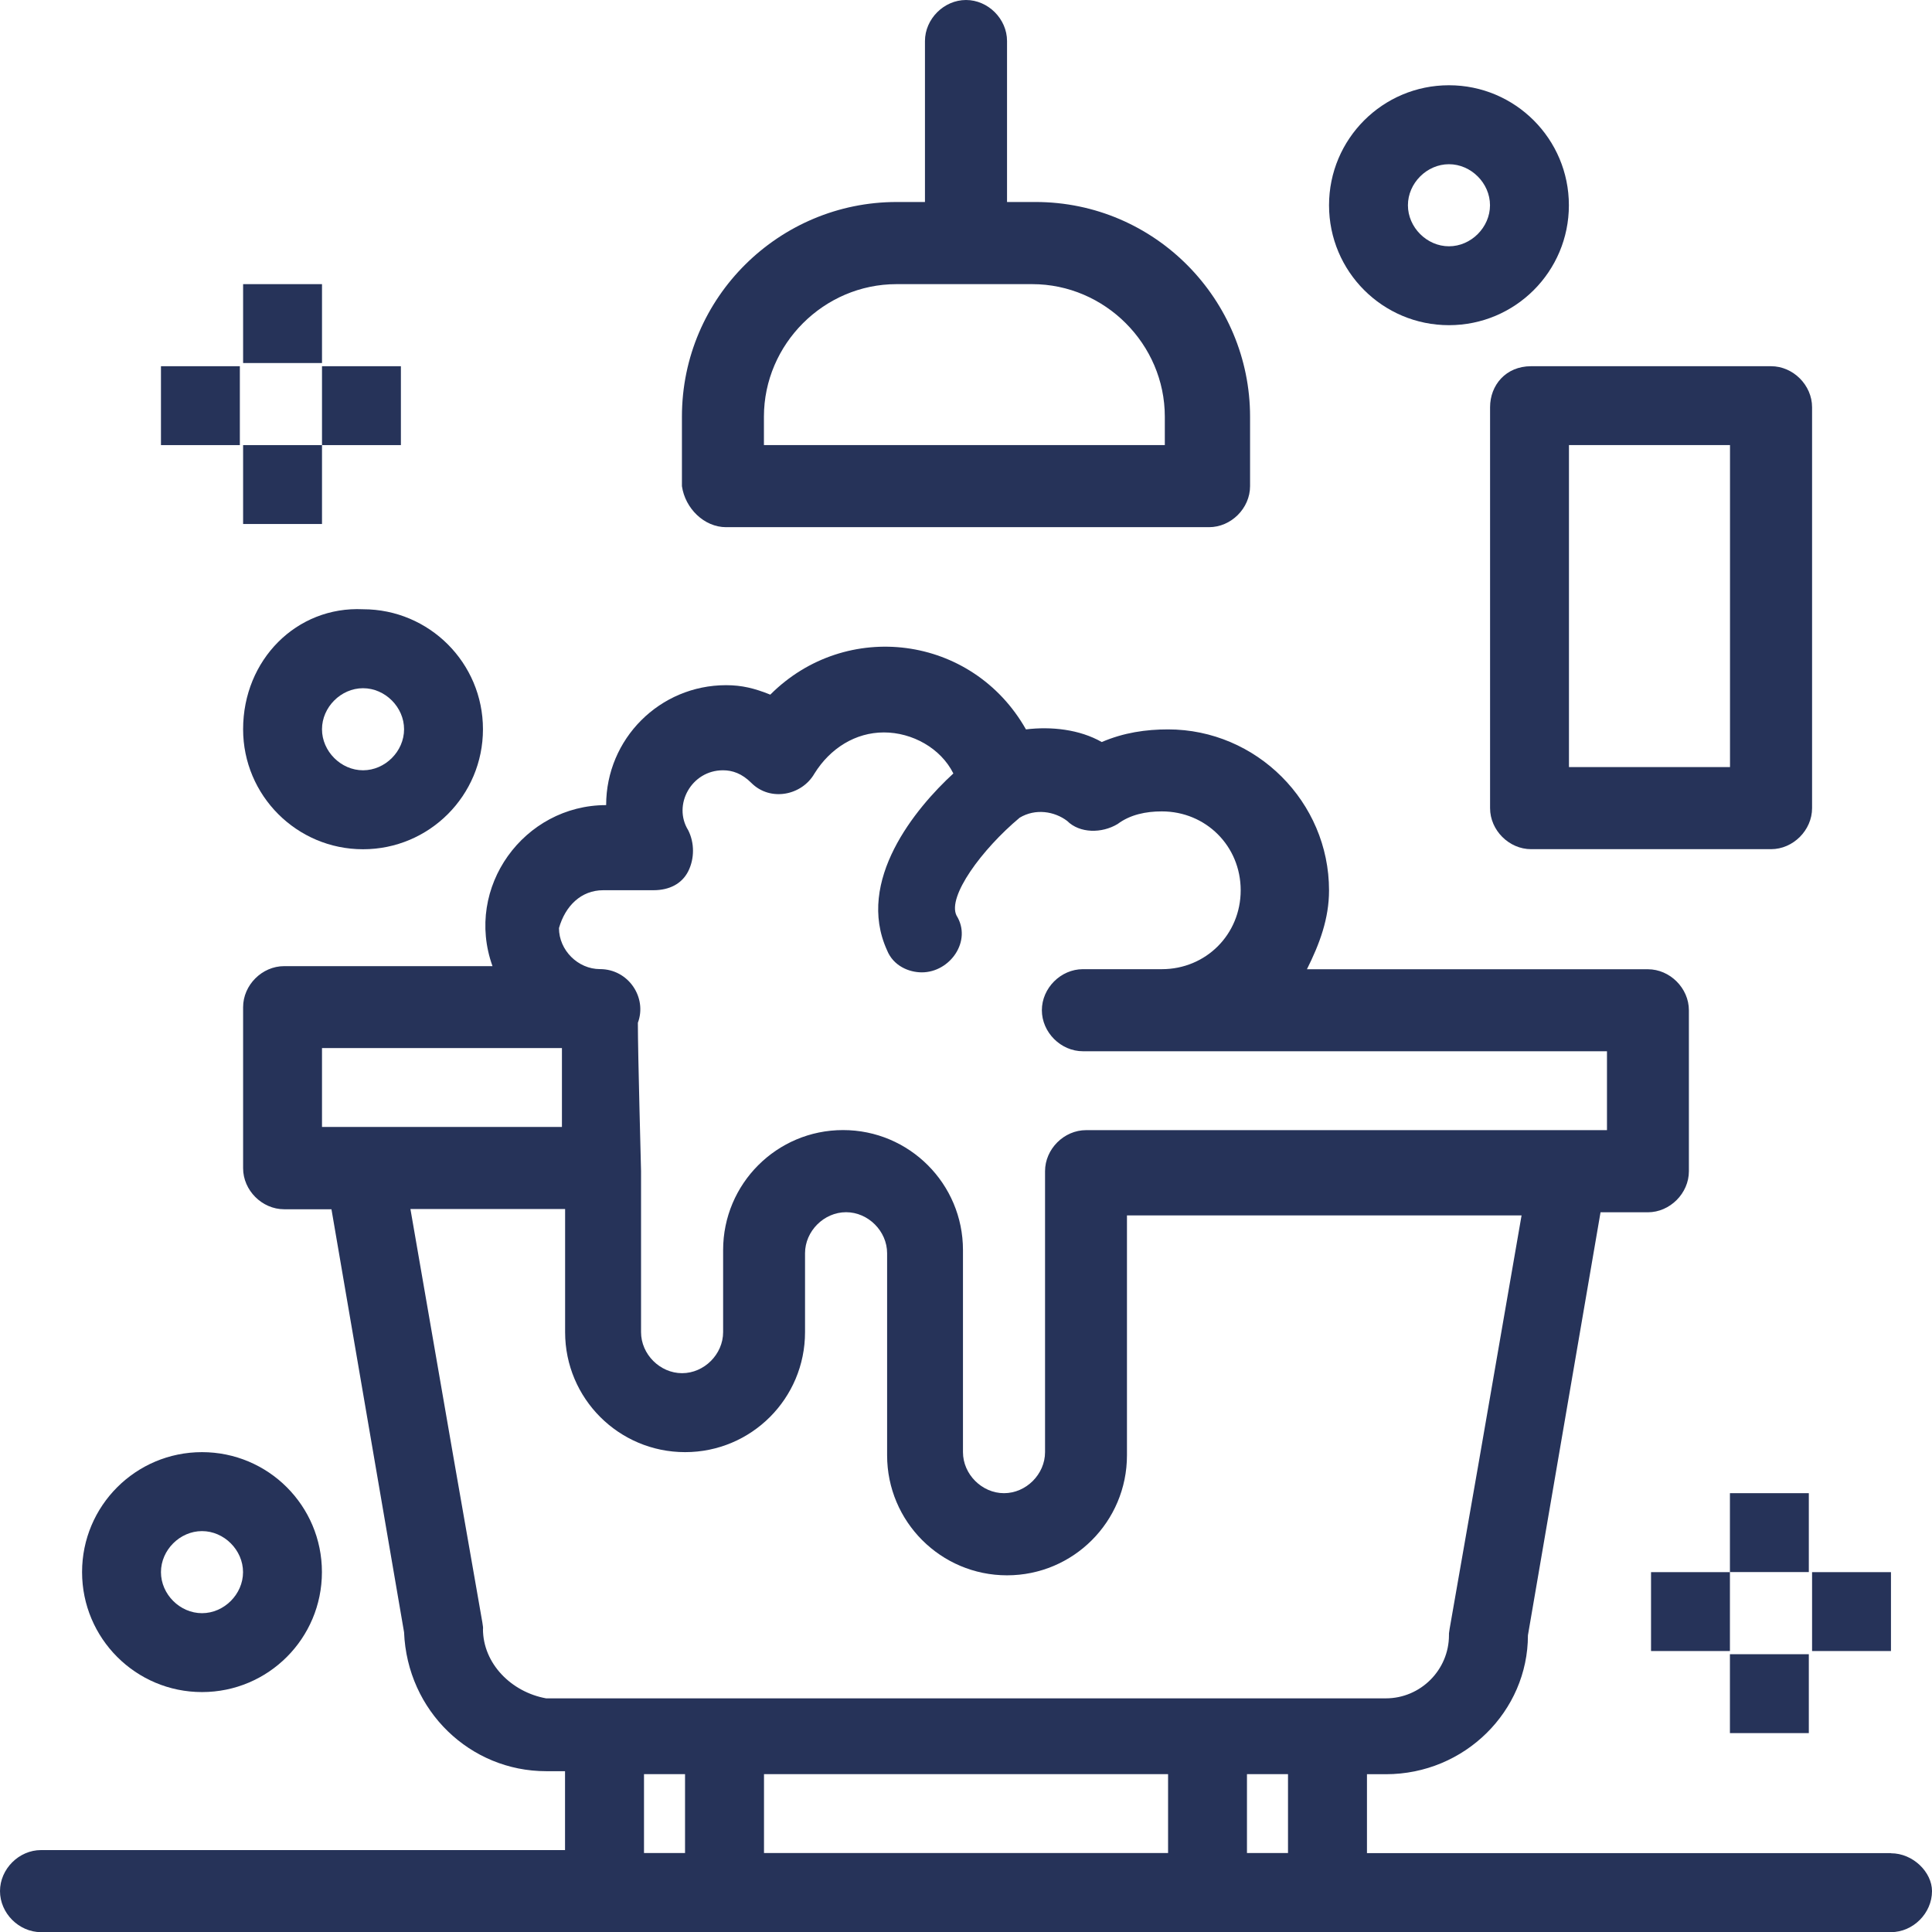
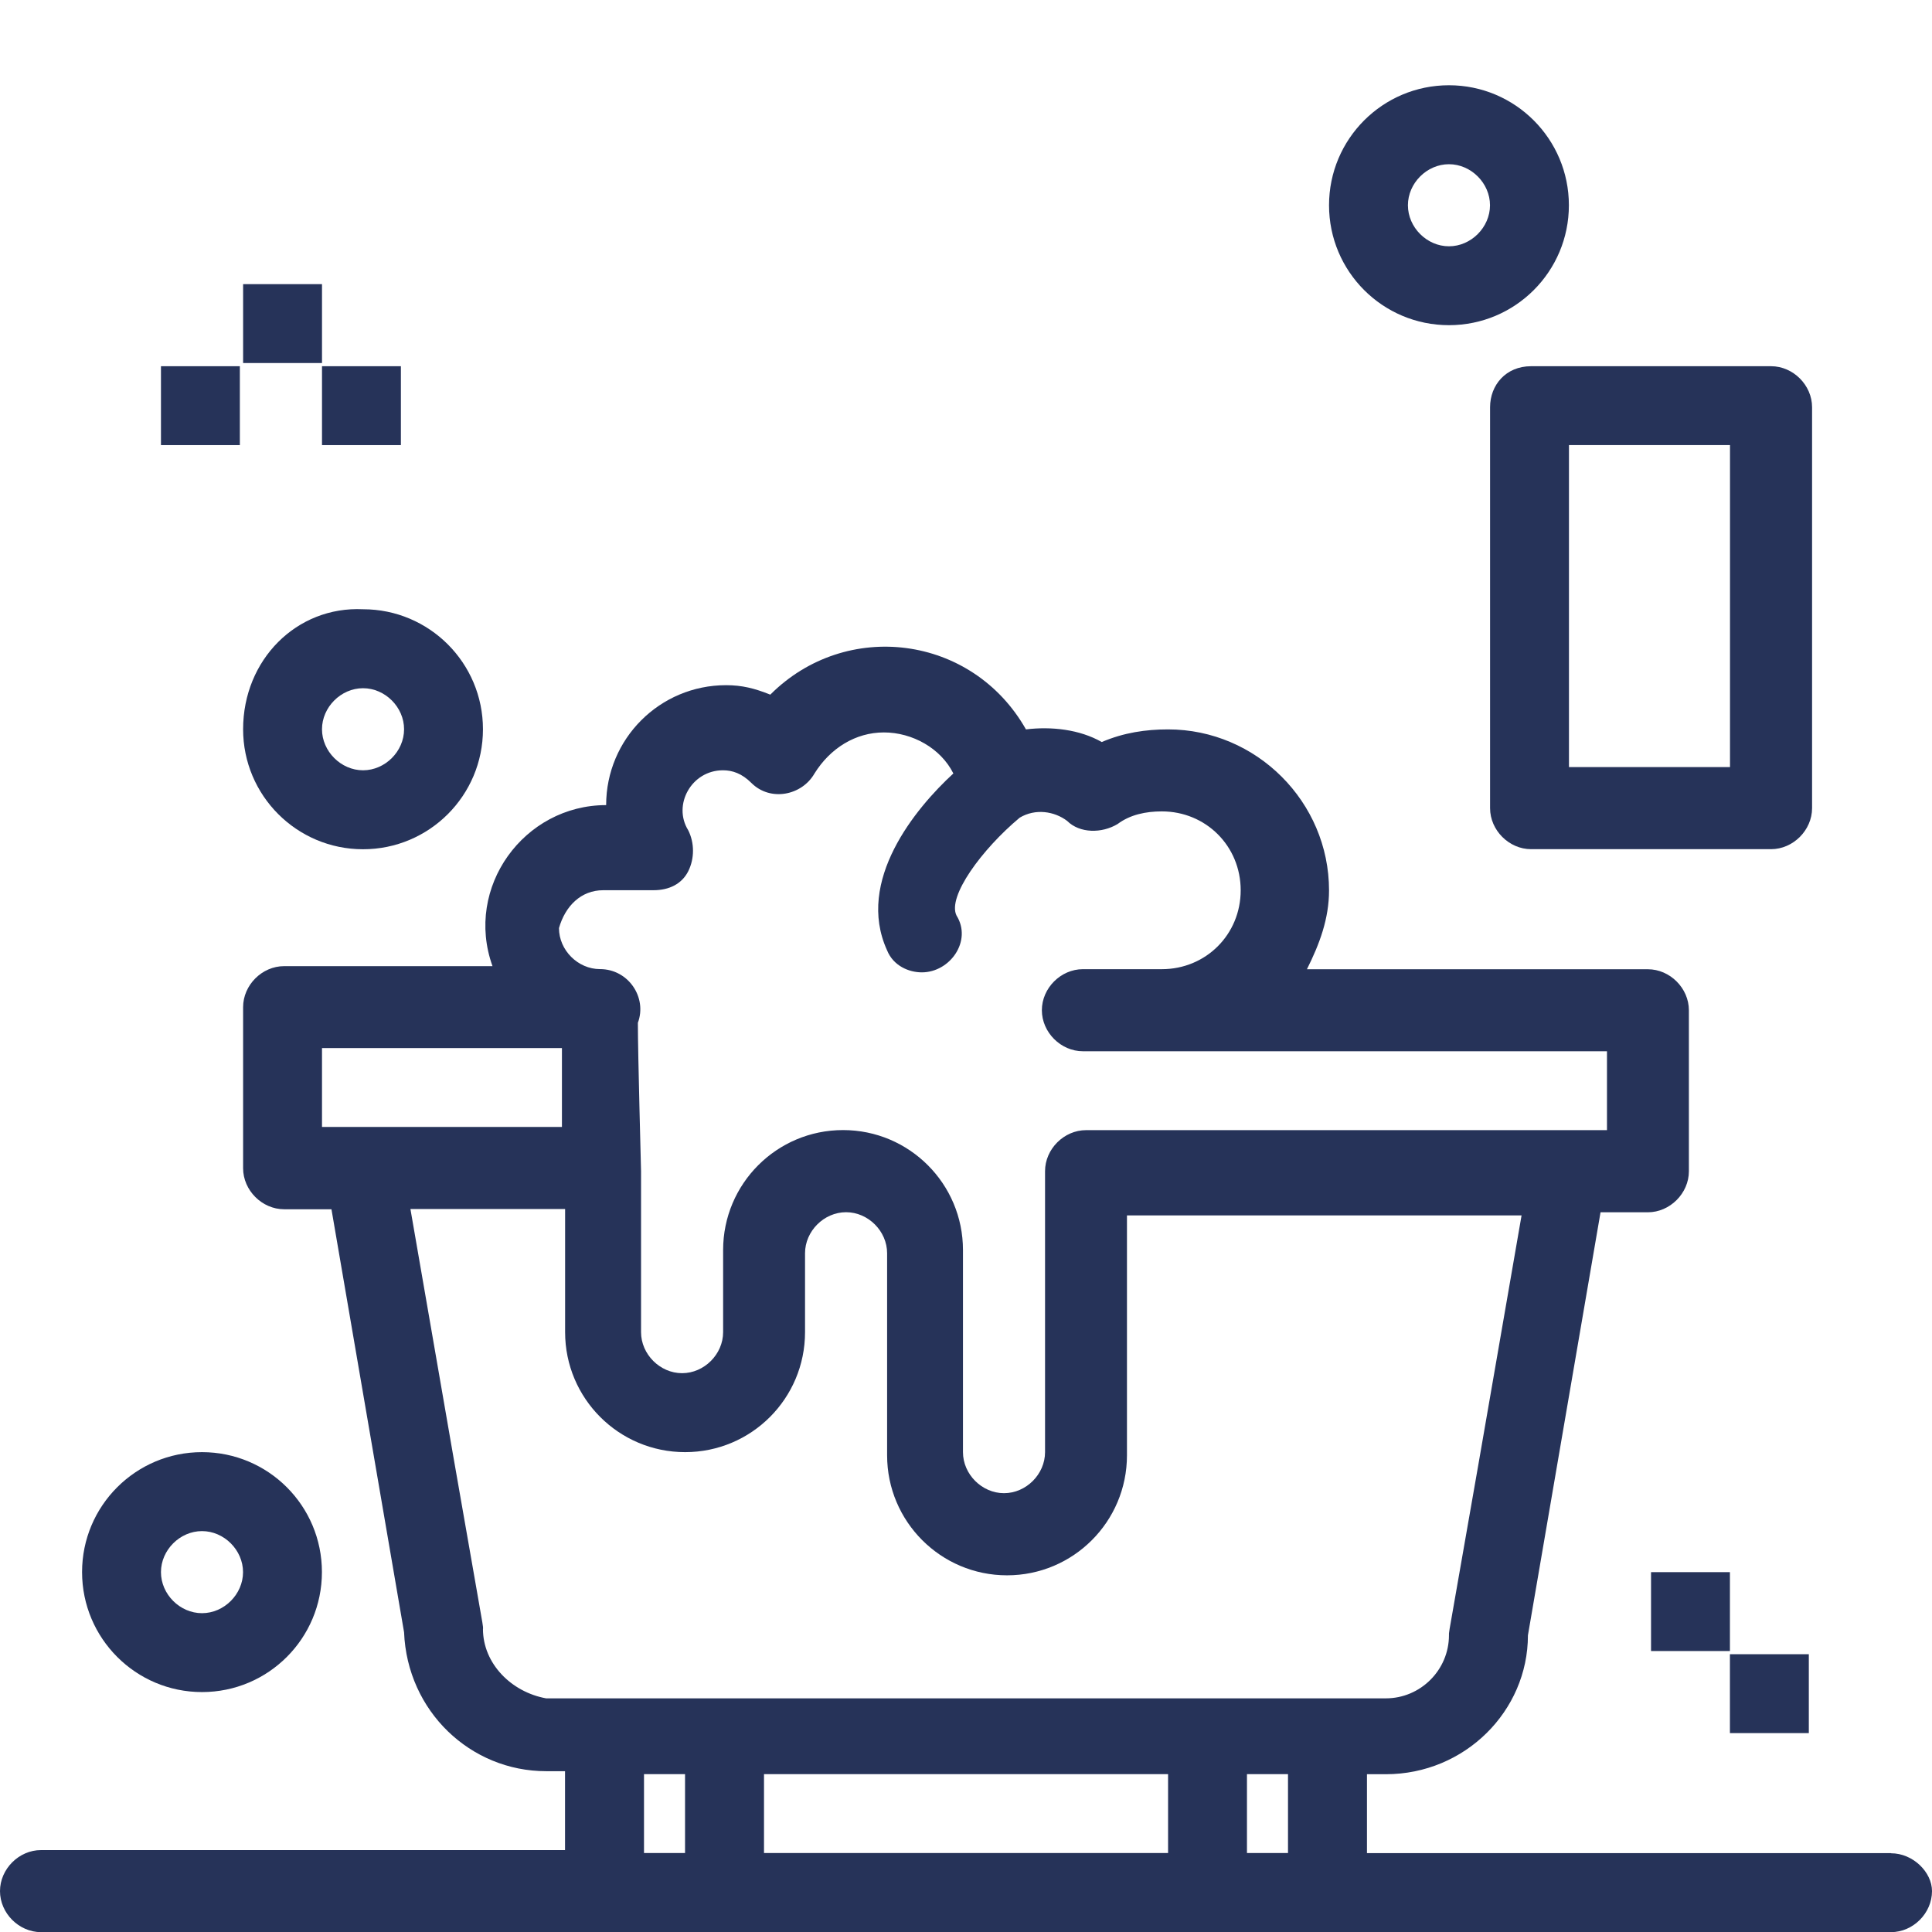
<svg xmlns="http://www.w3.org/2000/svg" id="Layer_1" data-name="Layer 1" viewBox="0 0 255.18 255.18">
  <defs>
    <style>
      .cls-1 {
        fill: #263359;
        stroke-width: 0px;
      }
    </style>
  </defs>
  <g id="_1189_Bath_Bathroom_Bathtub_Shower" data-name="1189, Bath, Bathroom, Bathtub, Shower">
    <g>
      <path class="cls-1" d="m249.76,244.76h-69.21v-10.42h2.5c10.42,0,18.76-8.34,18.76-18.35l9.59-55.87h6.25c2.92,0,5.42-2.51,5.42-5.42v-21.26c0-2.92-2.5-5.42-5.42-5.42h-45.03c1.67-3.34,2.92-6.67,2.92-10.42,0-11.68-9.59-21.26-21.26-21.26-2.92,0-5.84.42-8.76,1.67-2.92-1.67-6.67-2.08-10.01-1.67-7.09-12.51-23.77-14.6-33.77-4.59-2.09-.84-3.75-1.25-5.84-1.25-8.76,0-15.84,7.09-15.84,15.84-10.84,0-18.76,10.84-15.01,21.27h-27.52c-2.92,0-5.42,2.5-5.42,5.42v21.27c0,2.92,2.5,5.42,5.42,5.42h6.25l9.59,55.87c.42,10.42,8.76,18.35,18.76,18.35h2.5v10.42H5.42c-2.92,0-5.42,2.5-5.42,5.42s2.5,5.42,5.42,5.42h244.34c2.92,0,5.42-2.5,5.42-5.42,0-2.5-2.5-5-5.42-5ZM79.64,117.58h6.67c2.09,0,3.75-.84,4.59-2.5.84-1.67.84-3.75,0-5.42-2.08-3.34.42-7.92,4.59-7.92,1.25,0,2.5.42,3.75,1.67,2.5,2.5,6.67,1.67,8.34-1.25,2.08-3.34,5.42-5.42,9.17-5.42s7.51,2.09,9.17,5.42c-5,4.59-12.93,14.18-8.76,23.35.84,2.09,2.92,2.92,4.59,2.92,3.75,0,6.67-4.17,4.59-7.5-1.25-2.5,3.34-8.75,8.34-12.93,2.09-1.25,4.59-.84,6.26.42,1.67,1.67,4.59,1.67,6.67.42,1.67-1.25,3.75-1.67,5.84-1.67,5.84,0,10.42,4.59,10.42,10.42s-4.59,10.42-10.42,10.42h-10.42c-2.92,0-5.42,2.5-5.42,5.42s2.5,5.42,5.42,5.42h69.22v10.42h-68.8c-2.92,0-5.42,2.5-5.42,5.42v37.11c0,2.92-2.5,5.42-5.42,5.42s-5.42-2.5-5.42-5.42v-26.69c0-8.76-7.09-15.85-15.84-15.85s-15.84,7.09-15.84,15.85v10.84c0,2.92-2.5,5.42-5.42,5.42s-5.42-2.5-5.42-5.42v-21.26c0-.42-.42-15.43-.42-19.6,1.25-3.34-1.25-7.09-5-7.09-2.92,0-5.42-2.5-5.42-5.42.83-2.92,2.92-5,5.84-5Zm-37.11,20.85h31.69v10.42h-31.69v-10.42Zm21.27,76.72c0-.83.42,2.5-9.59-55.46h20.43v16.26c0,8.76,7.09,15.85,15.85,15.85s15.84-7.09,15.84-15.85v-10.42c0-2.92,2.5-5.42,5.42-5.42s5.42,2.5,5.42,5.42v26.69c0,8.75,7.09,15.85,15.84,15.85s15.84-7.09,15.84-15.85v-31.69h52.12c-10.01,57.96-9.59,54.62-9.59,55.45,0,4.59-3.75,8.34-8.34,8.34h-110.91c-4.59-.83-8.34-4.59-8.34-9.17Zm90.48,19.18v10.42h-53.37v-10.42h53.37Zm-69.22,10.42v-10.42h5.42v10.42h-5.42Zm79.64,0v-10.42h5.42v10.42h-5.42Z" />
      <path class="cls-1" d="m196.81,53.79v52.95c0,2.92,2.5,5.42,5.42,5.42h31.69c2.92,0,5.42-2.51,5.42-5.42v-52.95c0-2.92-2.5-5.42-5.42-5.42h-31.69c-3.34,0-5.42,2.5-5.42,5.42Zm10.42,5h21.27v42.53h-21.27v-42.53Z" />
-       <path class="cls-1" d="m95.9,69.63h63.79c2.92,0,5.42-2.5,5.42-5.42v-9.17c0-15.43-12.51-28.36-28.35-28.36h-3.75V5.42c0-2.92-2.5-5.42-5.42-5.42s-5.42,2.51-5.42,5.42v21.26h-3.75c-15.43,0-28.35,12.51-28.35,28.36v9.17c.42,2.92,2.92,5.42,5.84,5.42Zm5-14.59c0-9.59,7.92-17.51,17.51-17.51h17.93c9.59,0,17.51,7.92,17.51,17.51v3.75h-52.95v-3.75h0Z" />
      <rect class="cls-1" x="32.11" y="37.53" width="10.42" height="10.42" />
-       <rect class="cls-1" x="32.11" y="58.79" width="10.42" height="10.42" />
      <rect class="cls-1" x="42.53" y="48.37" width="10.42" height="10.42" />
      <rect class="cls-1" x="21.26" y="48.37" width="10.42" height="10.42" />
-       <rect class="cls-1" x="228.49" y="197.22" width="10.42" height="10.42" />
      <rect class="cls-1" x="228.49" y="218.49" width="10.42" height="10.42" />
-       <rect class="cls-1" x="239.34" y="207.65" width="10.42" height="10.42" />
      <rect class="cls-1" x="218.07" y="207.65" width="10.42" height="10.42" />
      <path class="cls-1" d="m32.11,96.32c0,8.75,7.09,15.85,15.84,15.85s15.84-7.09,15.84-15.85-7.09-15.85-15.84-15.85c-8.76-.42-15.84,6.67-15.84,15.85Zm21.26,0c0,2.92-2.5,5.42-5.42,5.42s-5.42-2.51-5.42-5.42,2.5-5.42,5.42-5.42,5.42,2.5,5.42,5.42Z" />
      <path class="cls-1" d="m191.38,42.95c8.76,0,15.84-7.09,15.84-15.84s-7.09-15.85-15.84-15.85-15.84,7.09-15.84,15.85,7.09,15.84,15.84,15.84Zm0-21.26c2.92,0,5.42,2.5,5.42,5.42s-2.5,5.42-5.42,5.42-5.42-2.5-5.42-5.42,2.5-5.42,5.42-5.42Z" />
      <path class="cls-1" d="m26.68,223.49c8.76,0,15.84-7.09,15.84-15.85s-7.09-15.84-15.84-15.84-15.84,7.09-15.84,15.84,7.09,15.85,15.84,15.85Zm0-21.26c2.92,0,5.42,2.5,5.42,5.42s-2.5,5.42-5.42,5.42-5.42-2.5-5.42-5.42,2.5-5.42,5.42-5.42Z" />
    </g>
  </g>
</svg>